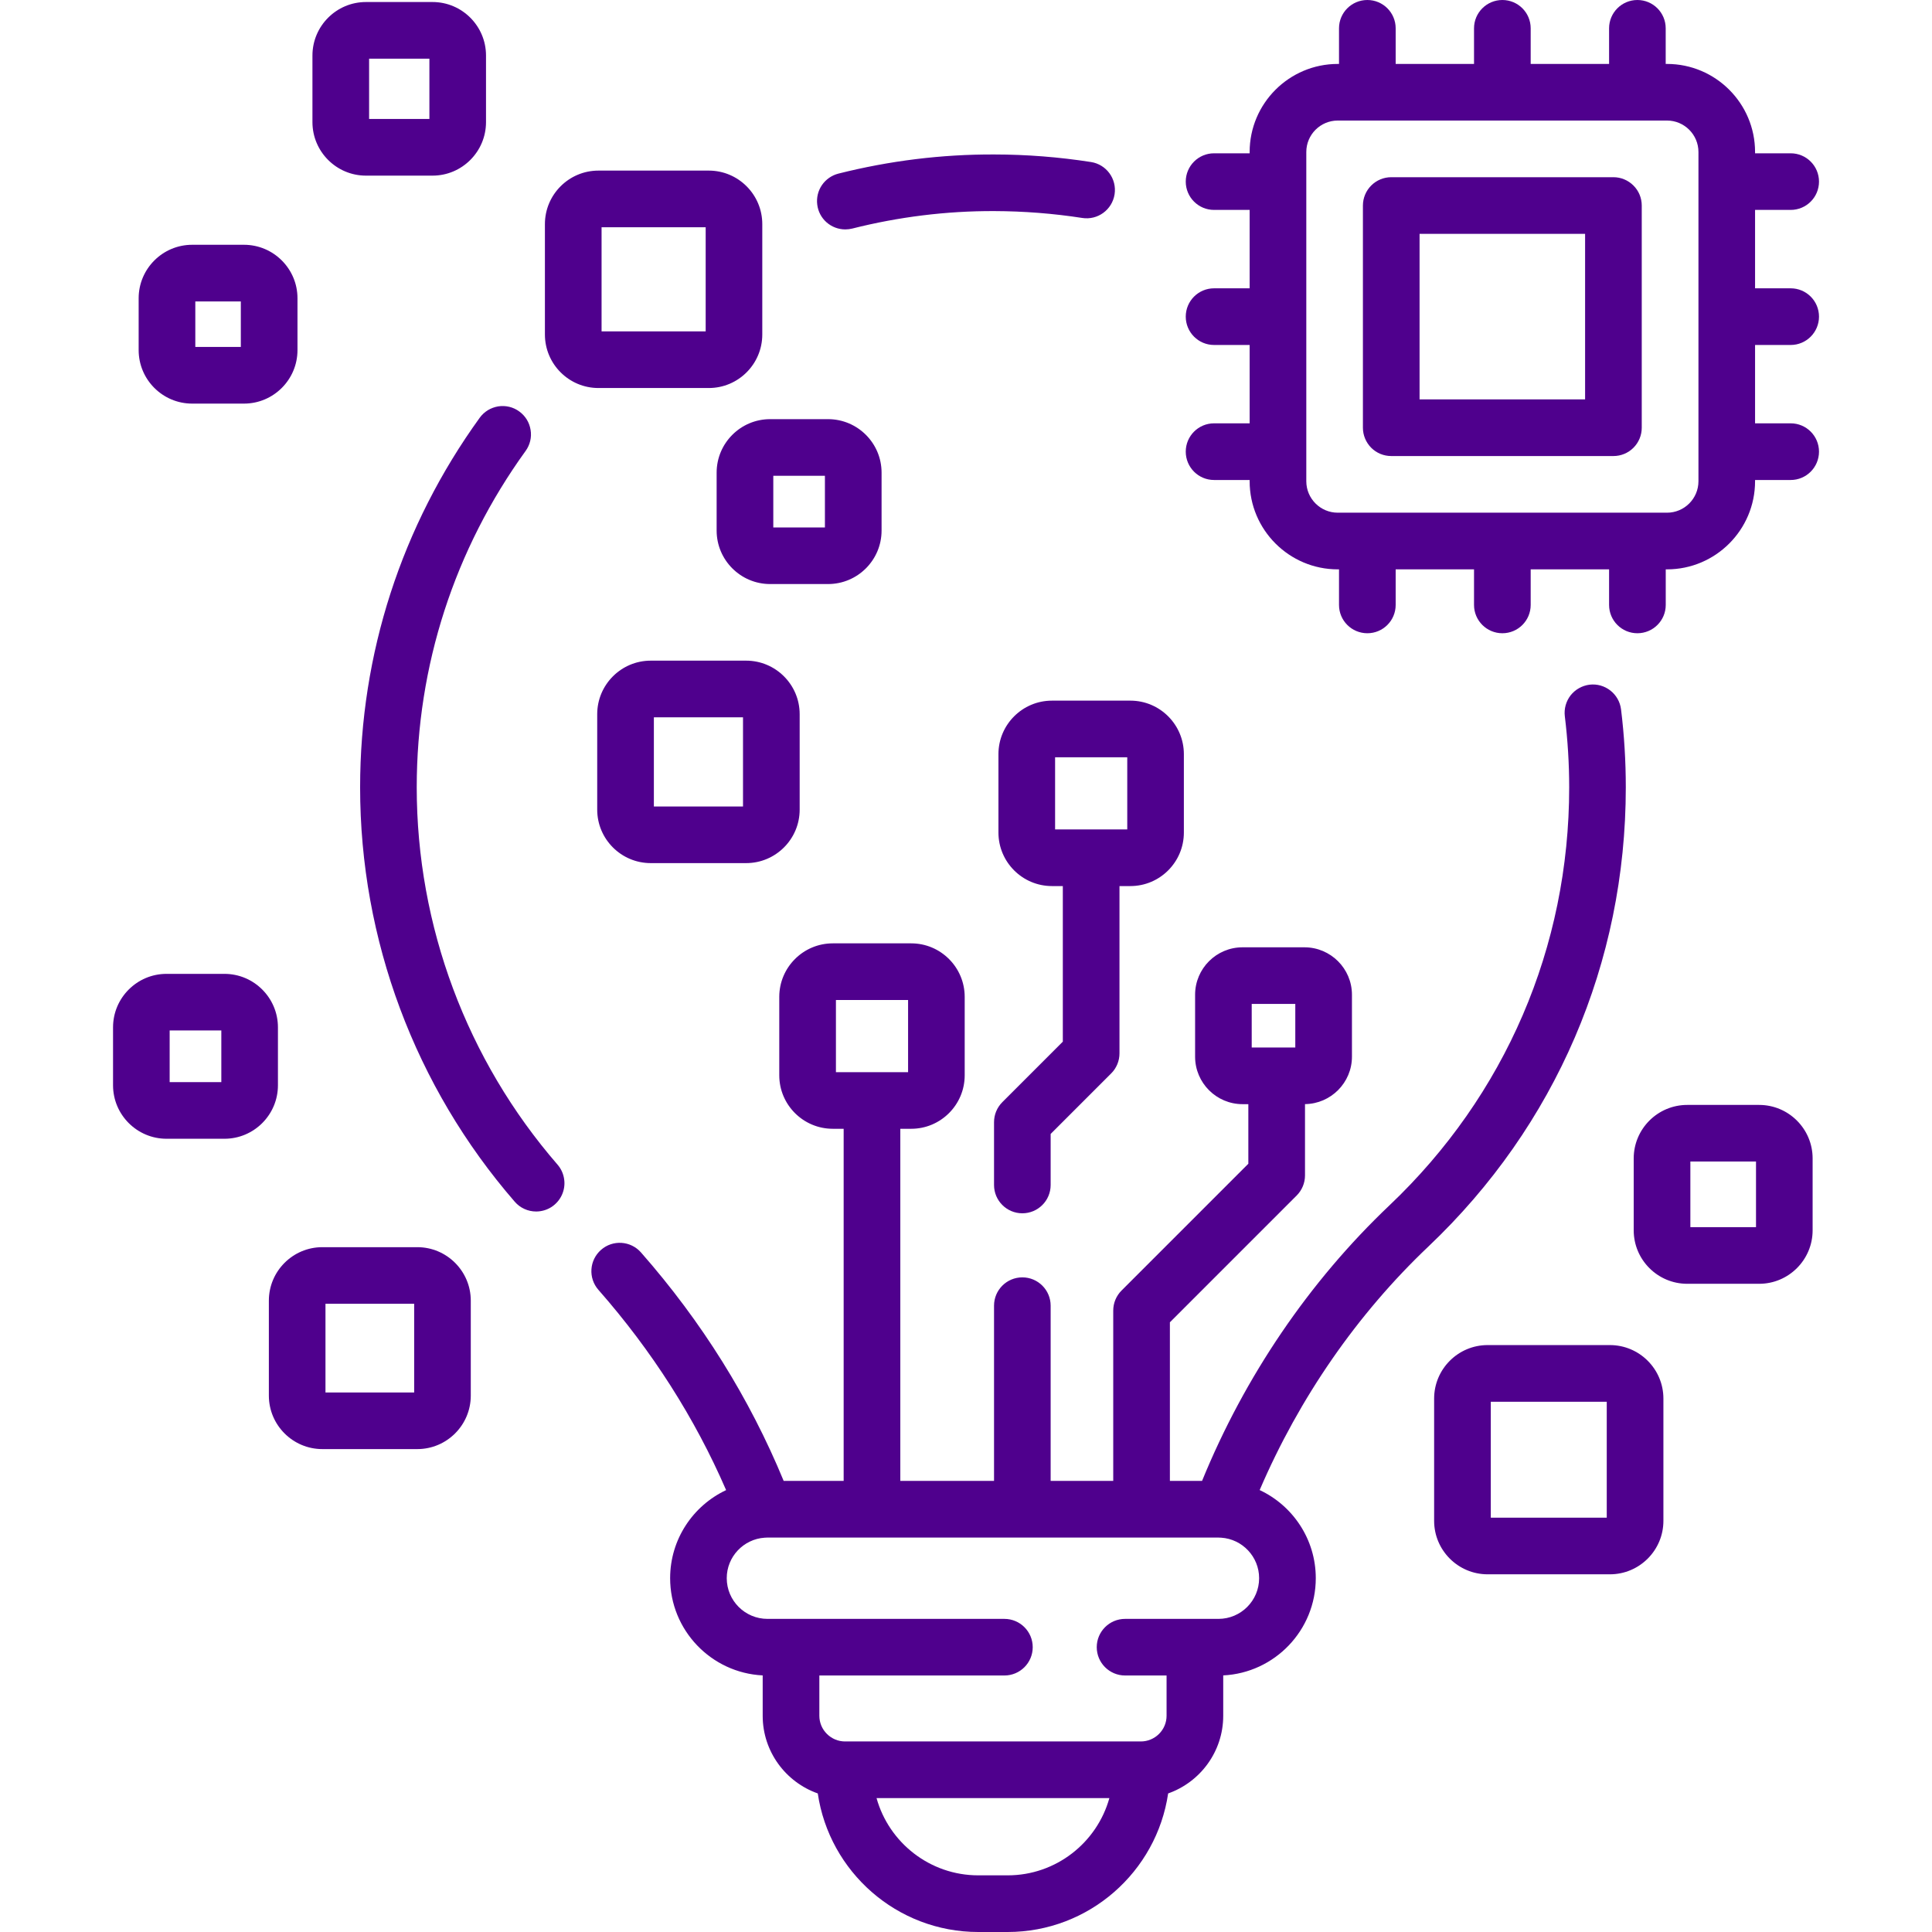
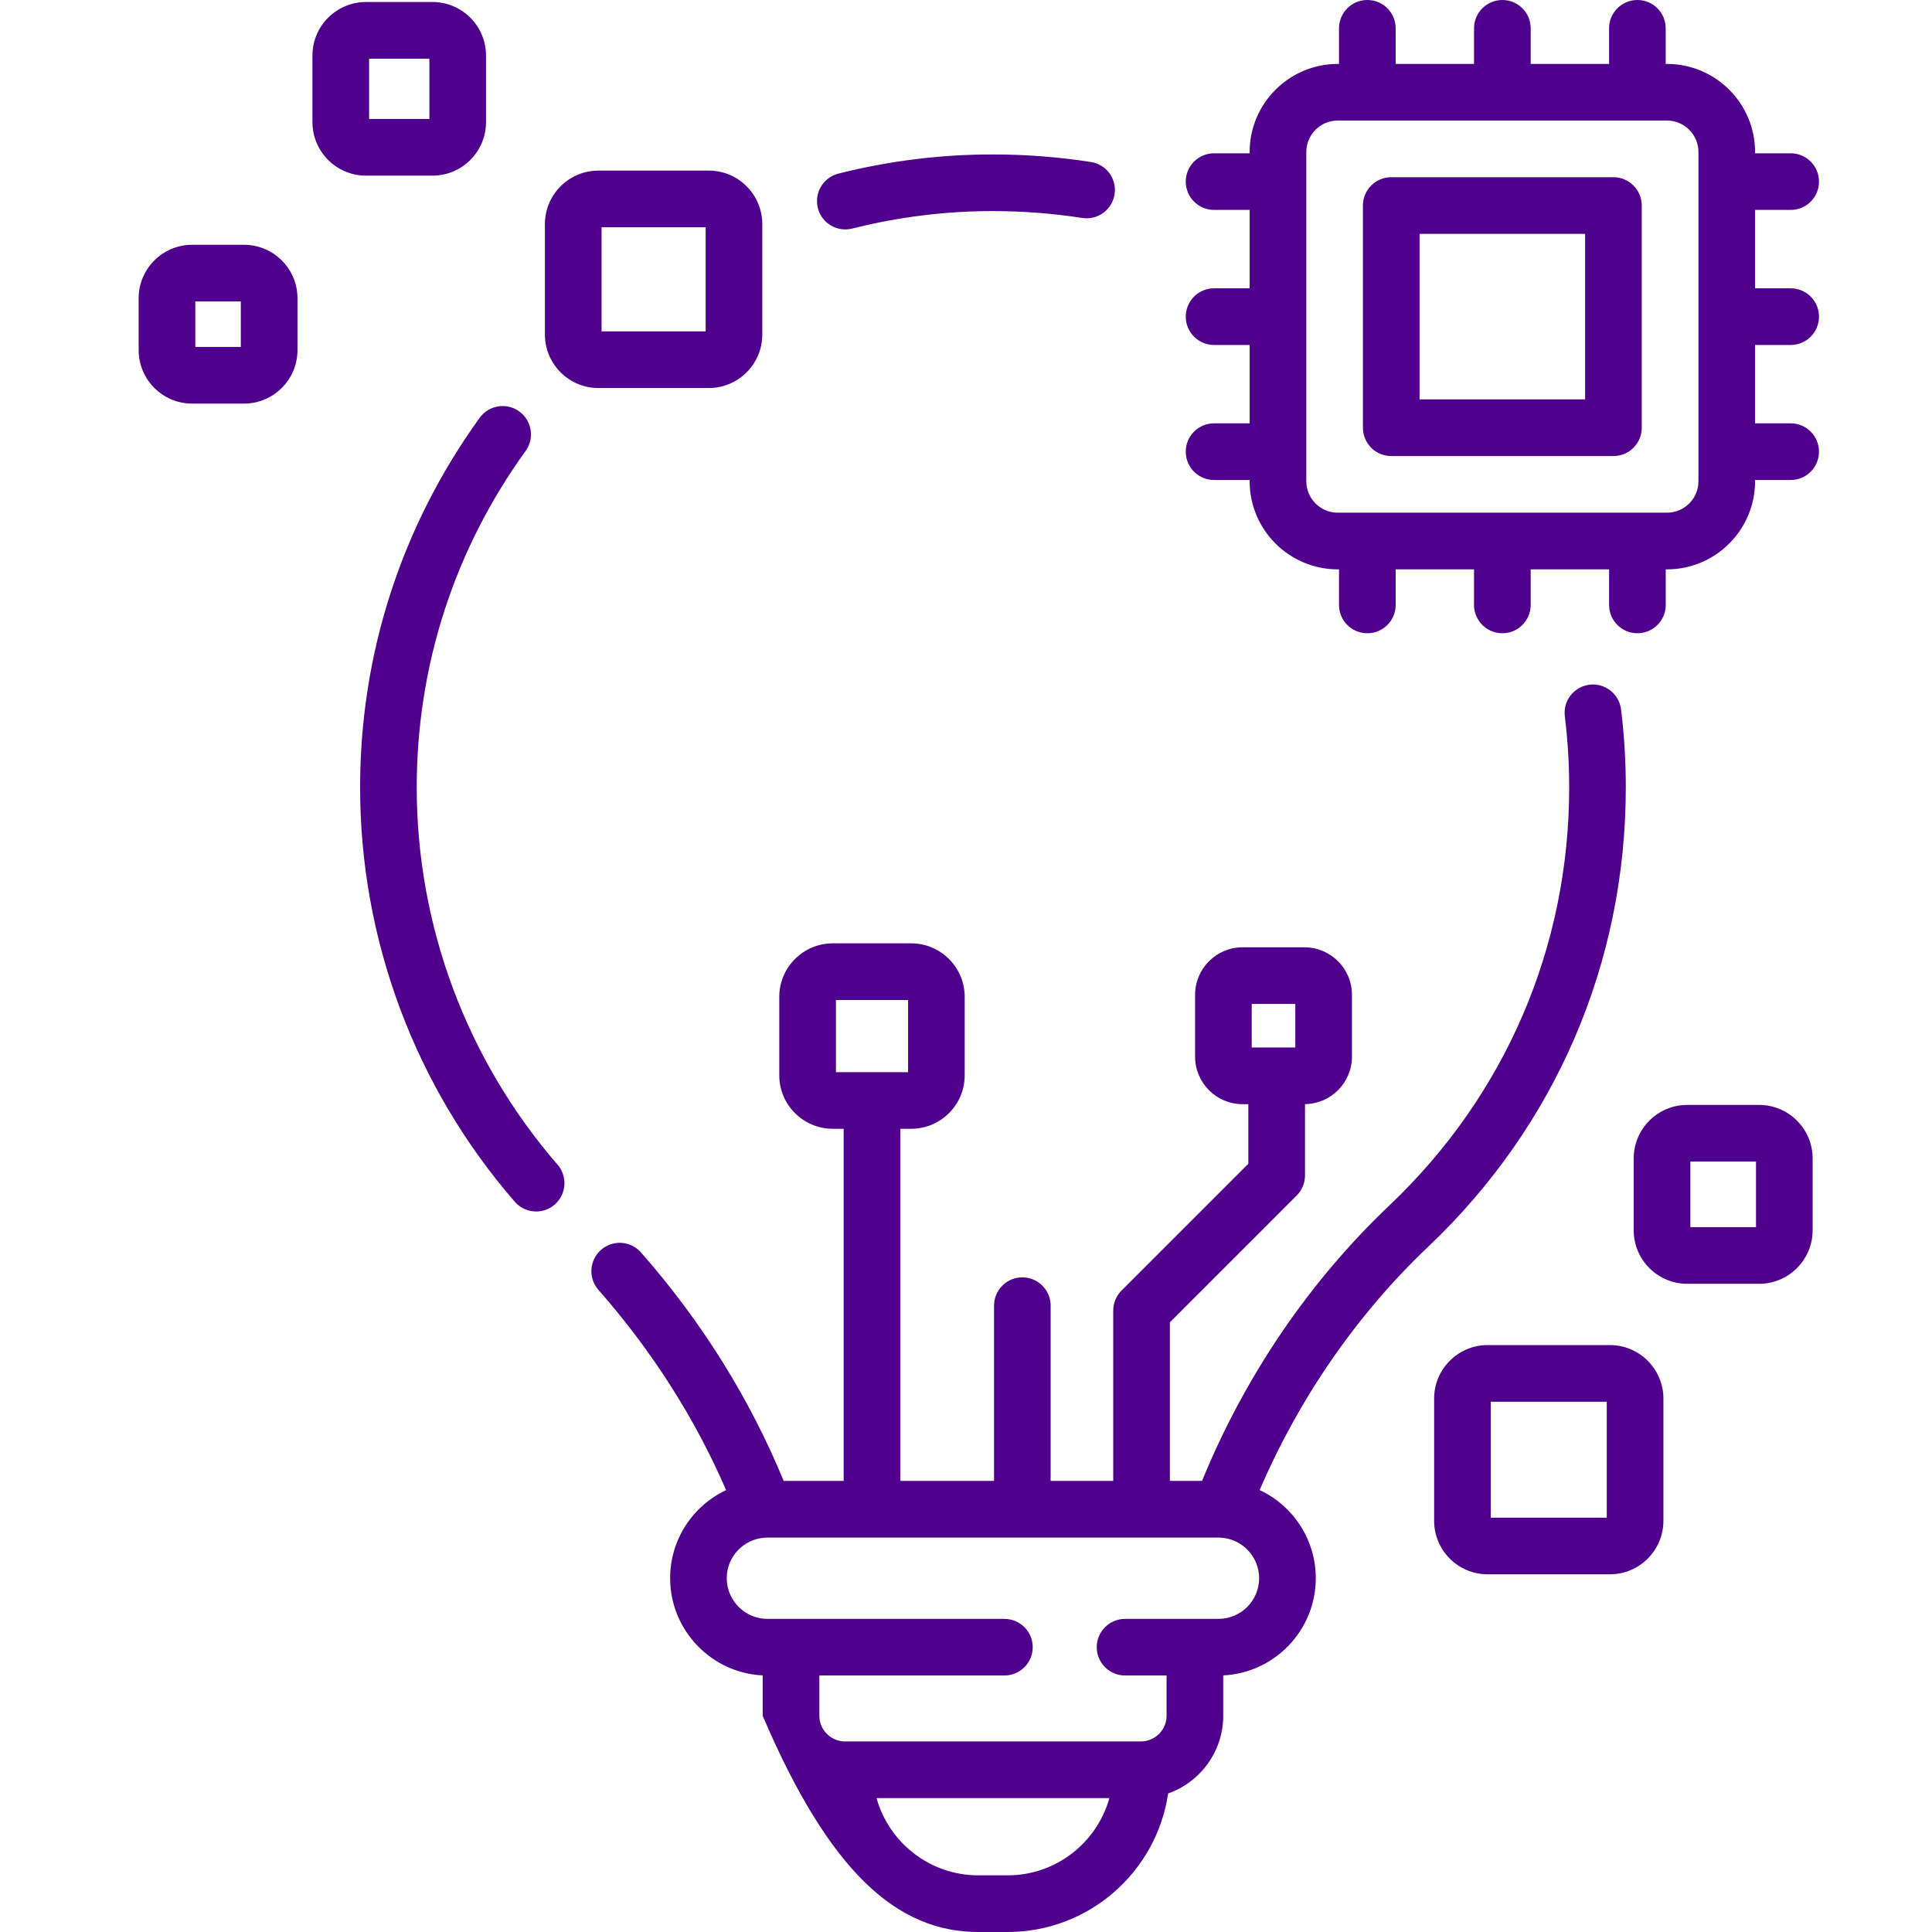
<svg xmlns="http://www.w3.org/2000/svg" width="43" height="43" viewBox="0 0 43 43" fill="none">
-   <path d="M22.222 16.785V18.53C22.222 19.187 22.756 19.721 23.413 19.721H23.655V23.184L22.308 24.531C22.19 24.649 22.124 24.809 22.124 24.977V26.374C22.124 26.722 22.406 27.004 22.754 27.004C23.102 27.004 23.384 26.722 23.384 26.374V25.238L24.732 23.89C24.85 23.772 24.916 23.612 24.916 23.445V19.721H25.159C25.815 19.721 26.349 19.187 26.349 18.53V16.785C26.349 16.128 25.815 15.594 25.159 15.594H23.413C22.756 15.594 22.222 16.128 22.222 16.785ZM23.483 16.855H25.089V18.46H23.483V16.855ZM14.483 14.704C13.826 14.704 13.292 15.239 13.292 15.895V18.02C13.292 18.676 13.826 19.21 14.483 19.21H16.607C17.264 19.21 17.798 18.676 17.798 18.02V15.895C17.798 15.239 17.264 14.704 16.607 14.704H14.483ZM16.537 17.95H14.553V15.965H16.537V17.95ZM15.95 10.519V11.809C15.95 12.465 16.484 12.999 17.14 12.999H18.43C19.087 12.999 19.621 12.465 19.621 11.809V10.519C19.621 9.863 19.087 9.329 18.43 9.329H17.14C16.484 9.329 15.95 9.863 15.95 10.519ZM17.211 10.589H18.36V11.739H17.211V10.589ZM6.186 22.865C6.186 22.209 5.652 21.675 4.996 21.675H3.706C3.05 21.675 2.516 22.209 2.516 22.865V24.155C2.516 24.811 3.05 25.345 3.706 25.345H4.996C5.652 25.345 6.186 24.811 6.186 24.155V22.865ZM4.926 24.085H3.776V22.935H4.926L4.926 24.085ZM9.288 27.758H7.174C6.518 27.758 5.984 28.292 5.984 28.948V31.062C5.984 31.718 6.518 32.252 7.174 32.252H9.288C9.944 32.252 10.478 31.718 10.478 31.062V28.948C10.478 28.292 9.944 27.758 9.288 27.758ZM9.218 30.992H7.244V29.018H9.218V30.992Z" fill="#4F008D" />
-   <path d="M36.185 17.523C36.185 16.946 36.15 16.362 36.079 15.788C36.036 15.443 35.721 15.197 35.376 15.239C35.294 15.25 35.215 15.276 35.143 15.317C35.071 15.357 35.008 15.412 34.956 15.477C34.906 15.542 34.868 15.617 34.846 15.697C34.824 15.777 34.818 15.86 34.828 15.942C34.892 16.467 34.925 16.995 34.925 17.523C34.925 21.077 33.504 24.381 30.924 26.828C29.139 28.522 27.704 30.634 26.754 32.96H26.038V29.43L28.86 26.608C28.978 26.49 29.045 26.329 29.045 26.162V24.574C29.622 24.567 30.09 24.096 30.09 23.518V22.14C30.09 21.557 29.615 21.084 29.033 21.084H27.655C27.072 21.084 26.599 21.558 26.599 22.14V23.518C26.599 24.101 27.073 24.575 27.655 24.575H27.784V25.901L24.962 28.723C24.843 28.842 24.777 29.002 24.777 29.169V32.96H23.384V29.06C23.384 28.712 23.102 28.43 22.754 28.43C22.406 28.43 22.124 28.712 22.124 29.06V32.96H20.038V25.123H20.281C20.937 25.123 21.471 24.589 21.471 23.933V22.187C21.471 21.53 20.937 20.996 20.281 20.996H18.535C17.878 20.996 17.344 21.53 17.344 22.187V23.933C17.344 24.589 17.878 25.123 18.535 25.123H18.777V32.96H17.442C16.684 31.122 15.618 29.413 14.266 27.875C14.036 27.614 13.638 27.588 13.377 27.818C13.115 28.048 13.089 28.446 13.319 28.708C14.511 30.064 15.465 31.56 16.161 33.165C15.425 33.511 14.915 34.26 14.915 35.125C14.915 36.284 15.83 37.233 16.975 37.289V38.188C16.975 38.985 17.488 39.665 18.201 39.916C18.457 41.658 19.961 43 21.773 43H22.427C24.239 43 25.743 41.658 25.999 39.916C26.712 39.665 27.225 38.985 27.225 38.188V37.289C28.37 37.233 29.285 36.284 29.285 35.125C29.285 34.259 28.773 33.509 28.036 33.164C28.917 31.111 30.206 29.247 31.792 27.743C34.625 25.056 36.185 21.426 36.185 17.523ZM27.859 22.344H28.829V23.314H27.859V22.344ZM18.605 22.257H20.211V23.863H18.605V22.257ZM22.427 41.739H21.773C20.695 41.739 19.785 41.01 19.509 40.02H24.691C24.415 41.01 23.505 41.739 22.427 41.739ZM27.119 36.031H25.041C24.693 36.031 24.41 36.313 24.41 36.661C24.41 37.009 24.693 37.291 25.041 37.291H25.964V38.188C25.964 38.339 25.904 38.484 25.796 38.591C25.689 38.698 25.544 38.759 25.392 38.759H18.807C18.656 38.759 18.511 38.698 18.404 38.591C18.296 38.484 18.236 38.339 18.236 38.188V37.291H22.354C22.703 37.291 22.985 37.009 22.985 36.661C22.985 36.313 22.703 36.031 22.354 36.031H17.081C16.581 36.031 16.175 35.624 16.175 35.125C16.175 34.647 16.549 34.255 17.019 34.224C17.026 34.224 17.034 34.223 17.042 34.223C17.056 34.223 17.07 34.222 17.085 34.221L17.089 34.221H27.119L27.114 34.221C27.128 34.222 27.141 34.222 27.155 34.223C27.163 34.223 27.171 34.224 27.18 34.224C27.65 34.255 28.024 34.647 28.024 35.126C28.024 35.625 27.618 36.031 27.119 36.031ZM9.275 17.523C9.275 14.82 10.113 12.231 11.698 10.037C11.747 9.97 11.781 9.894 11.801 9.813C11.82 9.733 11.823 9.649 11.809 9.567C11.796 9.486 11.767 9.407 11.724 9.337C11.68 9.266 11.623 9.205 11.556 9.157C11.489 9.108 11.413 9.073 11.333 9.054C11.252 9.035 11.169 9.032 11.087 9.045C11.005 9.059 10.927 9.088 10.856 9.131C10.786 9.175 10.725 9.231 10.676 9.299C8.935 11.709 8.015 14.553 8.015 17.523C8.014 20.912 9.236 24.187 11.457 26.747C11.516 26.815 11.589 26.87 11.671 26.907C11.753 26.945 11.843 26.964 11.933 26.964C12.054 26.964 12.172 26.929 12.274 26.864C12.375 26.798 12.456 26.705 12.506 26.595C12.556 26.485 12.574 26.363 12.556 26.244C12.539 26.124 12.488 26.012 12.409 25.921C10.388 23.59 9.275 20.608 9.275 17.523ZM18.814 5.106C18.866 5.106 18.918 5.099 18.969 5.087C19.998 4.827 21.064 4.694 22.129 4.698C22.785 4.7 23.444 4.751 24.087 4.851C24.432 4.905 24.753 4.669 24.807 4.325C24.86 3.981 24.625 3.659 24.281 3.606C23.57 3.495 22.852 3.439 22.132 3.438C20.957 3.433 19.791 3.579 18.66 3.864C18.511 3.902 18.381 3.993 18.294 4.119C18.207 4.246 18.17 4.4 18.189 4.553C18.207 4.706 18.281 4.846 18.396 4.948C18.512 5.05 18.66 5.106 18.814 5.106ZM13.319 8.636H15.776C16.432 8.636 16.966 8.102 16.966 7.445V4.988C16.966 4.331 16.432 3.797 15.776 3.797H13.319C12.662 3.797 12.128 4.331 12.128 4.988V7.445C12.128 8.102 12.662 8.636 13.319 8.636ZM13.389 5.058H15.706V7.375H13.389V5.058ZM35.831 29.937H33.11C32.453 29.937 31.919 30.471 31.919 31.128V33.849C31.919 34.505 32.453 35.039 33.11 35.039H35.831C36.488 35.039 37.022 34.505 37.022 33.849V31.128C37.022 30.471 36.488 29.937 35.831 29.937ZM35.761 33.779H33.18V31.198H35.761V33.779ZM39.153 24.592H37.552C36.895 24.592 36.361 25.126 36.361 25.782V27.383C36.361 28.039 36.895 28.573 37.552 28.573H39.153C39.809 28.573 40.343 28.039 40.343 27.383V25.782C40.343 25.126 39.809 24.592 39.153 24.592ZM39.083 27.313H37.622V25.852H39.083V27.313ZM8.145 3.909H9.627C10.283 3.909 10.817 3.375 10.817 2.718V1.236C10.817 0.579 10.283 0.045 9.627 0.045H8.145C7.488 0.045 6.954 0.579 6.954 1.236V2.718C6.954 3.375 7.488 3.909 8.145 3.909ZM8.215 1.306H9.557V2.648H8.215V1.306ZM4.277 8.983H5.43C6.087 8.983 6.621 8.449 6.621 7.792V6.638C6.621 5.982 6.087 5.448 5.43 5.448H4.277C3.62 5.448 3.086 5.982 3.086 6.638V7.792C3.086 8.449 3.62 8.983 4.277 8.983ZM4.347 6.709H5.36V7.722H4.347V6.709ZM35.91 3.944H30.965C30.797 3.944 30.637 4.011 30.519 4.129C30.401 4.247 30.334 4.407 30.334 4.575V9.52C30.334 9.687 30.401 9.847 30.519 9.966C30.637 10.084 30.797 10.15 30.965 10.15H35.91C36.077 10.15 36.237 10.084 36.355 9.966C36.474 9.847 36.54 9.687 36.54 9.52V4.575C36.54 4.407 36.474 4.247 36.355 4.129C36.237 4.011 36.077 3.944 35.91 3.944ZM35.279 8.889H31.595V5.205H35.279V8.889Z" fill="#4F008D" />
+   <path d="M36.185 17.523C36.185 16.946 36.15 16.362 36.079 15.788C36.036 15.443 35.721 15.197 35.376 15.239C35.294 15.25 35.215 15.276 35.143 15.317C35.071 15.357 35.008 15.412 34.956 15.477C34.906 15.542 34.868 15.617 34.846 15.697C34.824 15.777 34.818 15.86 34.828 15.942C34.892 16.467 34.925 16.995 34.925 17.523C34.925 21.077 33.504 24.381 30.924 26.828C29.139 28.522 27.704 30.634 26.754 32.96H26.038V29.43L28.86 26.608C28.978 26.49 29.045 26.329 29.045 26.162V24.574C29.622 24.567 30.09 24.096 30.09 23.518V22.14C30.09 21.557 29.615 21.084 29.033 21.084H27.655C27.072 21.084 26.599 21.558 26.599 22.14V23.518C26.599 24.101 27.073 24.575 27.655 24.575H27.784V25.901L24.962 28.723C24.843 28.842 24.777 29.002 24.777 29.169V32.96H23.384V29.06C23.384 28.712 23.102 28.43 22.754 28.43C22.406 28.43 22.124 28.712 22.124 29.06V32.96H20.038V25.123H20.281C20.937 25.123 21.471 24.589 21.471 23.933V22.187C21.471 21.53 20.937 20.996 20.281 20.996H18.535C17.878 20.996 17.344 21.53 17.344 22.187V23.933C17.344 24.589 17.878 25.123 18.535 25.123H18.777V32.96H17.442C16.684 31.122 15.618 29.413 14.266 27.875C14.036 27.614 13.638 27.588 13.377 27.818C13.115 28.048 13.089 28.446 13.319 28.708C14.511 30.064 15.465 31.56 16.161 33.165C15.425 33.511 14.915 34.26 14.915 35.125C14.915 36.284 15.83 37.233 16.975 37.289V38.188C18.457 41.658 19.961 43 21.773 43H22.427C24.239 43 25.743 41.658 25.999 39.916C26.712 39.665 27.225 38.985 27.225 38.188V37.289C28.37 37.233 29.285 36.284 29.285 35.125C29.285 34.259 28.773 33.509 28.036 33.164C28.917 31.111 30.206 29.247 31.792 27.743C34.625 25.056 36.185 21.426 36.185 17.523ZM27.859 22.344H28.829V23.314H27.859V22.344ZM18.605 22.257H20.211V23.863H18.605V22.257ZM22.427 41.739H21.773C20.695 41.739 19.785 41.01 19.509 40.02H24.691C24.415 41.01 23.505 41.739 22.427 41.739ZM27.119 36.031H25.041C24.693 36.031 24.41 36.313 24.41 36.661C24.41 37.009 24.693 37.291 25.041 37.291H25.964V38.188C25.964 38.339 25.904 38.484 25.796 38.591C25.689 38.698 25.544 38.759 25.392 38.759H18.807C18.656 38.759 18.511 38.698 18.404 38.591C18.296 38.484 18.236 38.339 18.236 38.188V37.291H22.354C22.703 37.291 22.985 37.009 22.985 36.661C22.985 36.313 22.703 36.031 22.354 36.031H17.081C16.581 36.031 16.175 35.624 16.175 35.125C16.175 34.647 16.549 34.255 17.019 34.224C17.026 34.224 17.034 34.223 17.042 34.223C17.056 34.223 17.07 34.222 17.085 34.221L17.089 34.221H27.119L27.114 34.221C27.128 34.222 27.141 34.222 27.155 34.223C27.163 34.223 27.171 34.224 27.18 34.224C27.65 34.255 28.024 34.647 28.024 35.126C28.024 35.625 27.618 36.031 27.119 36.031ZM9.275 17.523C9.275 14.82 10.113 12.231 11.698 10.037C11.747 9.97 11.781 9.894 11.801 9.813C11.82 9.733 11.823 9.649 11.809 9.567C11.796 9.486 11.767 9.407 11.724 9.337C11.68 9.266 11.623 9.205 11.556 9.157C11.489 9.108 11.413 9.073 11.333 9.054C11.252 9.035 11.169 9.032 11.087 9.045C11.005 9.059 10.927 9.088 10.856 9.131C10.786 9.175 10.725 9.231 10.676 9.299C8.935 11.709 8.015 14.553 8.015 17.523C8.014 20.912 9.236 24.187 11.457 26.747C11.516 26.815 11.589 26.87 11.671 26.907C11.753 26.945 11.843 26.964 11.933 26.964C12.054 26.964 12.172 26.929 12.274 26.864C12.375 26.798 12.456 26.705 12.506 26.595C12.556 26.485 12.574 26.363 12.556 26.244C12.539 26.124 12.488 26.012 12.409 25.921C10.388 23.59 9.275 20.608 9.275 17.523ZM18.814 5.106C18.866 5.106 18.918 5.099 18.969 5.087C19.998 4.827 21.064 4.694 22.129 4.698C22.785 4.7 23.444 4.751 24.087 4.851C24.432 4.905 24.753 4.669 24.807 4.325C24.86 3.981 24.625 3.659 24.281 3.606C23.57 3.495 22.852 3.439 22.132 3.438C20.957 3.433 19.791 3.579 18.66 3.864C18.511 3.902 18.381 3.993 18.294 4.119C18.207 4.246 18.17 4.4 18.189 4.553C18.207 4.706 18.281 4.846 18.396 4.948C18.512 5.05 18.66 5.106 18.814 5.106ZM13.319 8.636H15.776C16.432 8.636 16.966 8.102 16.966 7.445V4.988C16.966 4.331 16.432 3.797 15.776 3.797H13.319C12.662 3.797 12.128 4.331 12.128 4.988V7.445C12.128 8.102 12.662 8.636 13.319 8.636ZM13.389 5.058H15.706V7.375H13.389V5.058ZM35.831 29.937H33.11C32.453 29.937 31.919 30.471 31.919 31.128V33.849C31.919 34.505 32.453 35.039 33.11 35.039H35.831C36.488 35.039 37.022 34.505 37.022 33.849V31.128C37.022 30.471 36.488 29.937 35.831 29.937ZM35.761 33.779H33.18V31.198H35.761V33.779ZM39.153 24.592H37.552C36.895 24.592 36.361 25.126 36.361 25.782V27.383C36.361 28.039 36.895 28.573 37.552 28.573H39.153C39.809 28.573 40.343 28.039 40.343 27.383V25.782C40.343 25.126 39.809 24.592 39.153 24.592ZM39.083 27.313H37.622V25.852H39.083V27.313ZM8.145 3.909H9.627C10.283 3.909 10.817 3.375 10.817 2.718V1.236C10.817 0.579 10.283 0.045 9.627 0.045H8.145C7.488 0.045 6.954 0.579 6.954 1.236V2.718C6.954 3.375 7.488 3.909 8.145 3.909ZM8.215 1.306H9.557V2.648H8.215V1.306ZM4.277 8.983H5.43C6.087 8.983 6.621 8.449 6.621 7.792V6.638C6.621 5.982 6.087 5.448 5.43 5.448H4.277C3.62 5.448 3.086 5.982 3.086 6.638V7.792C3.086 8.449 3.62 8.983 4.277 8.983ZM4.347 6.709H5.36V7.722H4.347V6.709ZM35.91 3.944H30.965C30.797 3.944 30.637 4.011 30.519 4.129C30.401 4.247 30.334 4.407 30.334 4.575V9.52C30.334 9.687 30.401 9.847 30.519 9.966C30.637 10.084 30.797 10.15 30.965 10.15H35.91C36.077 10.15 36.237 10.084 36.355 9.966C36.474 9.847 36.54 9.687 36.54 9.52V4.575C36.54 4.407 36.474 4.247 36.355 4.129C36.237 4.011 36.077 3.944 35.91 3.944ZM35.279 8.889H31.595V5.205H35.279V8.889Z" fill="#4F008D" />
  <path d="M39.855 7.678C40.203 7.678 40.485 7.395 40.485 7.047C40.485 6.699 40.203 6.417 39.855 6.417H39.062V4.672H39.855C40.203 4.672 40.485 4.39 40.485 4.042C40.485 3.694 40.203 3.412 39.855 3.412H39.062V3.383C39.062 2.302 38.183 1.423 37.102 1.423H37.073V0.63C37.073 0.282 36.791 0 36.443 0C36.095 0 35.813 0.282 35.813 0.63V1.423H34.068V0.63C34.068 0.282 33.786 0 33.438 0C33.09 0 32.807 0.282 32.807 0.63V1.423H31.063V0.63C31.063 0.282 30.781 0 30.433 0C30.084 0 29.802 0.282 29.802 0.63V1.423H29.774C28.693 1.423 27.813 2.302 27.813 3.383V3.412H27.021C26.673 3.412 26.391 3.694 26.391 4.042C26.391 4.39 26.673 4.672 27.021 4.672H27.813V6.417H27.021C26.673 6.417 26.391 6.699 26.391 7.047C26.391 7.395 26.673 7.678 27.021 7.678H27.813V9.422H27.021C26.673 9.422 26.391 9.704 26.391 10.052C26.391 10.401 26.673 10.683 27.021 10.683H27.813V10.711C27.813 11.792 28.693 12.672 29.774 12.672H29.802V13.464C29.802 13.812 30.084 14.094 30.433 14.094C30.781 14.094 31.063 13.812 31.063 13.464V12.672H32.807V13.464C32.807 13.812 33.09 14.094 33.438 14.094C33.786 14.094 34.068 13.812 34.068 13.464V12.672H35.813V13.464C35.813 13.812 36.095 14.094 36.443 14.094C36.791 14.094 37.074 13.812 37.074 13.464V12.672H37.102C38.183 12.672 39.062 11.792 39.062 10.711V10.683H39.855C40.203 10.683 40.485 10.4 40.485 10.052C40.485 9.704 40.203 9.422 39.855 9.422H39.062V7.678H39.855ZM37.802 10.711C37.802 11.097 37.488 11.411 37.102 11.411H29.774C29.388 11.411 29.074 11.097 29.074 10.711V3.383C29.074 2.997 29.388 2.683 29.774 2.683H37.102C37.488 2.683 37.802 2.997 37.802 3.383V10.711Z" fill="#4F008D" />
</svg>